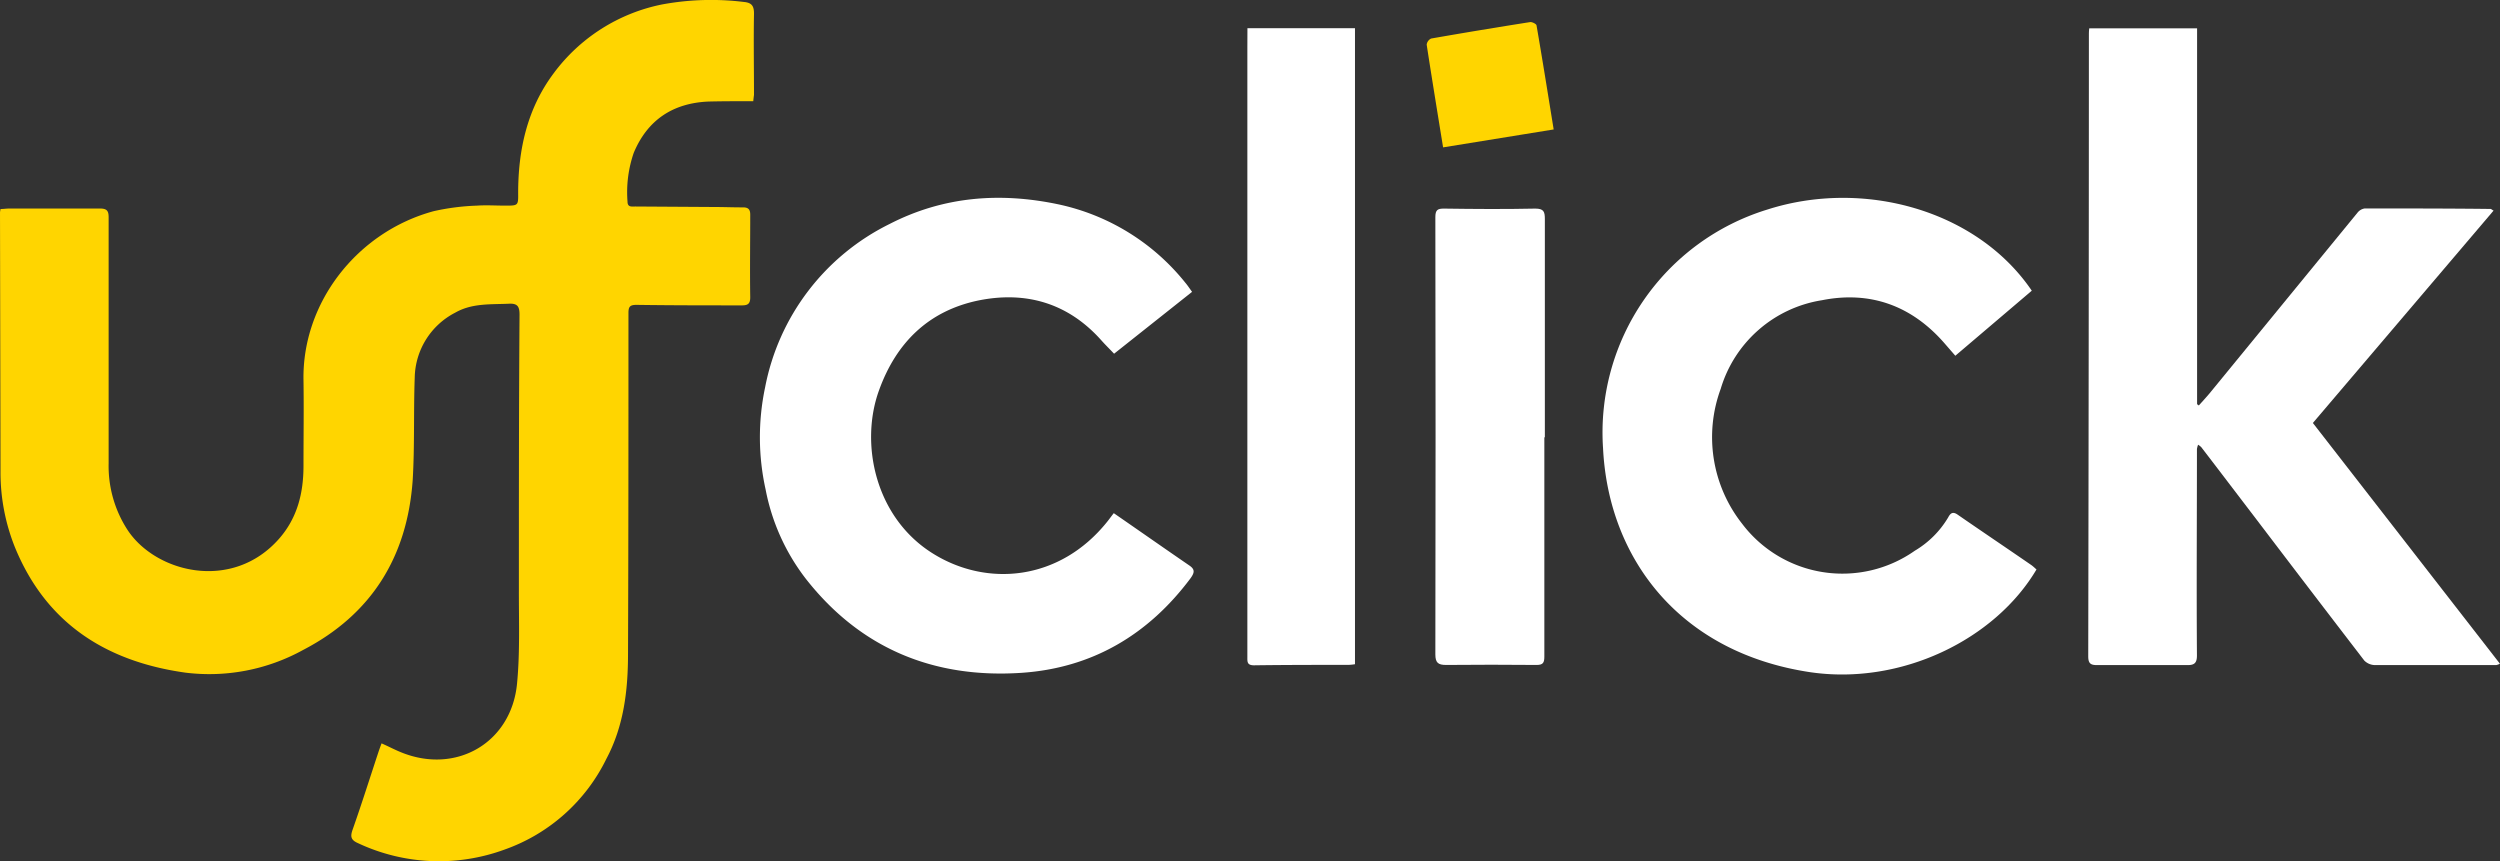
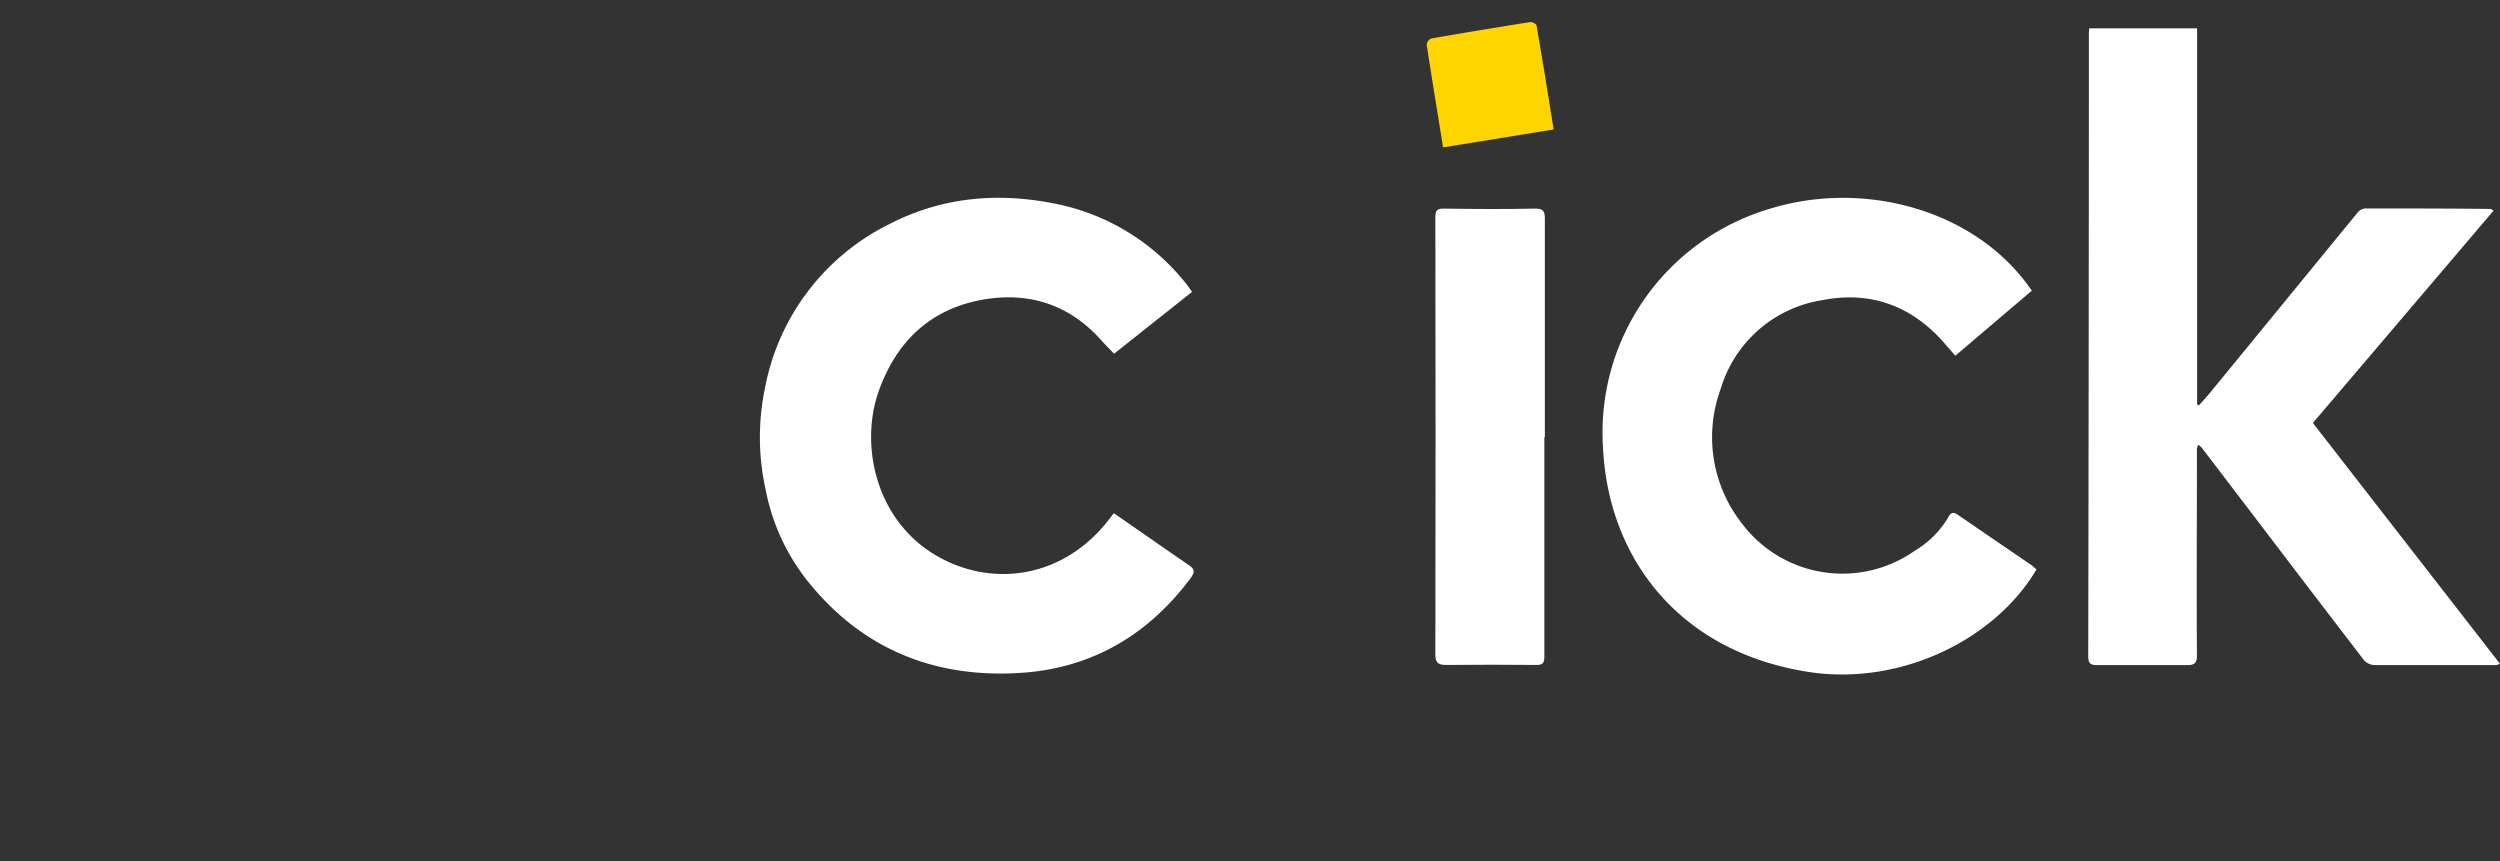
<svg xmlns="http://www.w3.org/2000/svg" viewBox="0 0 345.89 119.14">
  <rect x="0" y="0" width="345.89" height="119.14" fill="#333333" stroke="none" />
  <defs>
    <style>.cls-1{fill:#ffd500;}.cls-2{fill:#fff;}</style>
  </defs>
  <g id="Layer_2" data-name="Layer 2">
    <g id="Layer_1-2" data-name="Layer 1">
-       <path class="cls-1" d="M104.22,14C102,14,100,14,98,14.05c-4.89.22-8.41,2.53-10.32,7.1a16.72,16.72,0,0,0-.86,6.74c0,.82.6.68,1.09.68l11,.07c1.29,0,2.59.06,3.89.05.7,0,1,.26,1,1,0,3.82-.06,7.63,0,11.45,0,.92-.36,1.12-1.2,1.11-4.83,0-9.67,0-14.51-.07-.88,0-1.14.2-1.14,1.1,0,15.74,0,31.47-.06,47.2,0,5.05-.59,10-3,14.52a24.88,24.88,0,0,1-14.07,12.54,26.34,26.34,0,0,1-20.3-.89c-1-.44-1.07-.93-.72-1.9,1.24-3.52,2.36-7.07,3.53-10.61.13-.4.28-.8.46-1.29,1,.44,1.78.86,2.64,1.21,7.61,3.15,15.29-1.24,16.1-9.43.42-4.29.25-8.64.26-13,0-12.71,0-25.41.09-38.11,0-1.13-.3-1.55-1.44-1.5-2.54.12-5.12-.1-7.46,1.24a10.31,10.31,0,0,0-5.6,9c-.17,4.71,0,9.44-.28,14.15C56.36,77,51.43,85,41.93,89.93a26.86,26.86,0,0,1-16.31,3.13C14.72,91.52,6.4,86.29,2.07,75.73a27.85,27.85,0,0,1-2-10.59L0,29.39a3.78,3.78,0,0,1,.08-.47c.4,0,.82-.07,1.23-.07,4.17,0,8.34,0,12.51,0,1,0,1.22.34,1.21,1.28,0,11.33,0,22.66,0,34a16.22,16.22,0,0,0,2.59,9.15c3.86,5.94,14.5,8.65,21,1.25,2.54-2.9,3.36-6.34,3.37-10,0-4,.06-8,0-11.92-.2-10.67,7.35-20.49,18-23.39A32.06,32.06,0,0,1,66,28.45c1.29-.09,2.59,0,3.89,0,1.8,0,1.82,0,1.8-1.73,0-6,1.25-11.67,4.89-16.55a24.73,24.73,0,0,1,15-9.55A37.19,37.19,0,0,1,102.91.27c1.12.1,1.42.57,1.41,1.65-.07,3.73,0,7.47,0,11.2C104.28,13.43,104.24,13.74,104.22,14Z" />
      <path class="cls-2" d="M345,29.14c-8.35,9.82-16.65,19.57-25,29.38l25.88,33.31a2.08,2.08,0,0,1-.51.19c-5.58,0-11.17,0-16.75,0a2.14,2.14,0,0,1-1.5-.62Q319.52,81.51,312,71.61c-2.48-3.24-4.95-6.5-7.44-9.74a2.51,2.51,0,0,0-.44-.34,2.85,2.85,0,0,0-.16.6c0,9.51-.07,19,0,28.55,0,1-.31,1.36-1.34,1.34-4.17,0-8.33,0-12.5,0-.89,0-1.2-.25-1.2-1.22q.08-42.95.09-85.88c0-.31,0-.61.05-1h14.92v52l.24.18c.5-.56,1-1.1,1.48-1.67q10.23-12.49,20.47-25a1.59,1.59,0,0,1,1-.59c5.82,0,11.64,0,17.46.07C344.68,28.93,344.74,29,345,29.14Z" />
-       <path class="cls-2" d="M154.1,71c3.56,2.46,7,4.87,10.47,7.25.8.55.68,1,.16,1.74-5.86,7.85-13.64,12.44-23.4,13.1-12.14.81-22.32-3.37-29.9-13.09a29.16,29.16,0,0,1-5.5-12.26,33.47,33.47,0,0,1-.07-14.16A31.89,31.89,0,0,1,123.06,31c7.44-3.83,15.29-4.44,23.41-2.72A30.71,30.71,0,0,1,164,39.12c.3.35.56.75.93,1.26l-10.79,8.56c-.63-.67-1.22-1.24-1.76-1.85-4.59-5.15-10.41-6.85-17-5.52C128.48,43,124,47.4,121.62,54c-2.67,7.33-.57,17.55,7.4,22.55,7.54,4.74,17.62,3.82,24.18-4.38C153.5,71.8,153.76,71.42,154.1,71Z" />
+       <path class="cls-2" d="M154.1,71c3.56,2.46,7,4.87,10.47,7.25.8.55.68,1,.16,1.74-5.86,7.85-13.64,12.44-23.4,13.1-12.14.81-22.32-3.37-29.9-13.09a29.16,29.16,0,0,1-5.5-12.26,33.47,33.47,0,0,1-.07-14.16A31.89,31.89,0,0,1,123.06,31c7.44-3.83,15.29-4.44,23.41-2.72A30.71,30.71,0,0,1,164,39.12c.3.35.56.75.93,1.26l-10.79,8.56c-.63-.67-1.22-1.24-1.76-1.85-4.59-5.15-10.41-6.85-17-5.52C128.48,43,124,47.4,121.62,54c-2.67,7.33-.57,17.55,7.4,22.55,7.54,4.74,17.62,3.82,24.18-4.38Z" />
      <path class="cls-2" d="M281.11,40.22l-10.58,9-1.46-1.68c-4.53-5.23-10.28-7.34-17-6a17.46,17.46,0,0,0-14,12.26A19.34,19.34,0,0,0,241,72.42a17.4,17.4,0,0,0,23.92,3.78,13.16,13.16,0,0,0,4.62-4.61c.28-.52.59-.88,1.29-.4,3.4,2.35,6.82,4.65,10.23,7,.25.18.47.4.7.6C276,88.52,263,94.85,250.44,93,232.31,90.28,222.53,77.2,221.79,62a32.27,32.27,0,0,1,22.71-33C257.82,24.72,273.53,29.05,281.11,40.22Z" />
-       <path class="cls-2" d="M172.59,3.9h14.88v88a8,8,0,0,1-.87.09c-4.37,0-8.73,0-13.09.06-1,0-.93-.51-.93-1.18q0-14.87,0-29.72,0-27.32,0-54.61Z" />
      <path class="cls-2" d="M213.67,60.53q0,15.16,0,30.31c0,.85-.18,1.17-1.1,1.16q-6.24-.06-12.49,0c-1.1,0-1.49-.3-1.49-1.46q.06-30.26,0-60.49c0-1,.3-1.2,1.21-1.19,4.2.06,8.41.09,12.61,0,1.17,0,1.33.42,1.33,1.44,0,10.06,0,20.12,0,30.18Z" />
      <path class="cls-1" d="M199.66,20.39c-.78-4.83-1.55-9.51-2.27-14.21a1.08,1.08,0,0,1,.62-.85q6.86-1.2,13.74-2.28c.26,0,.81.26.84.47.82,4.75,1.58,9.52,2.37,14.39Z" />
    </g>
  </g>
</svg>